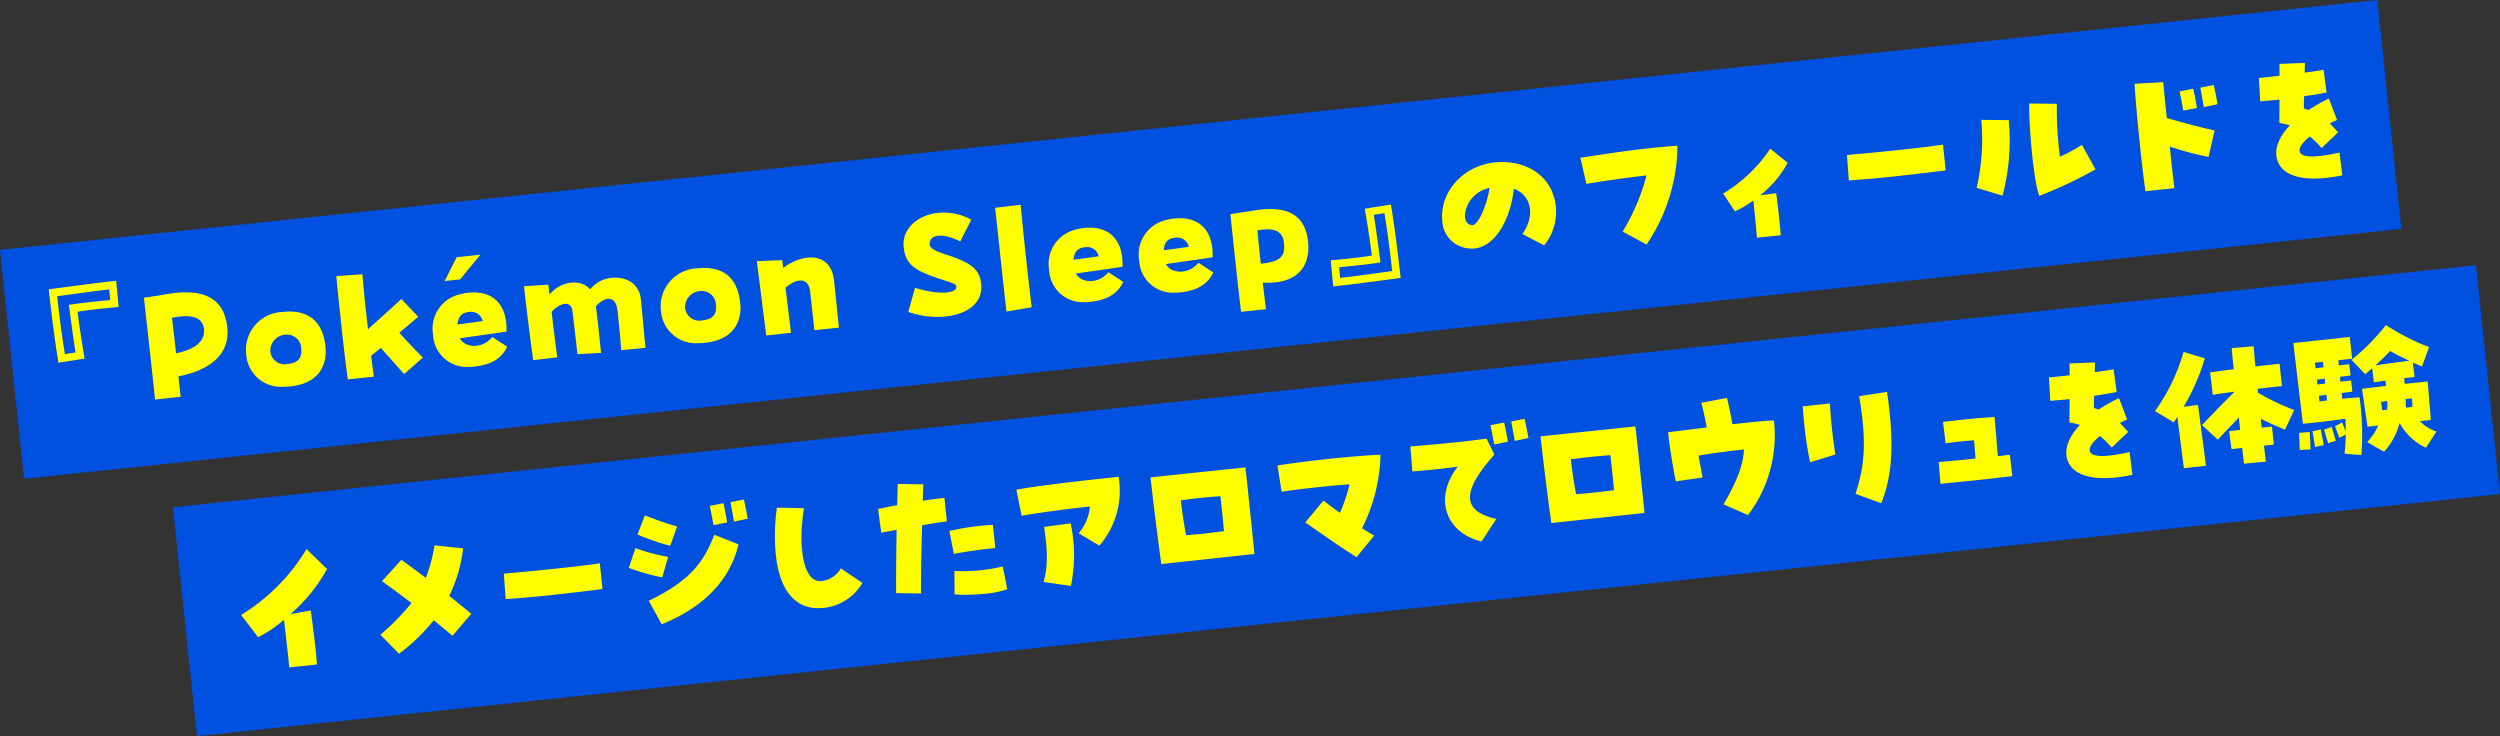
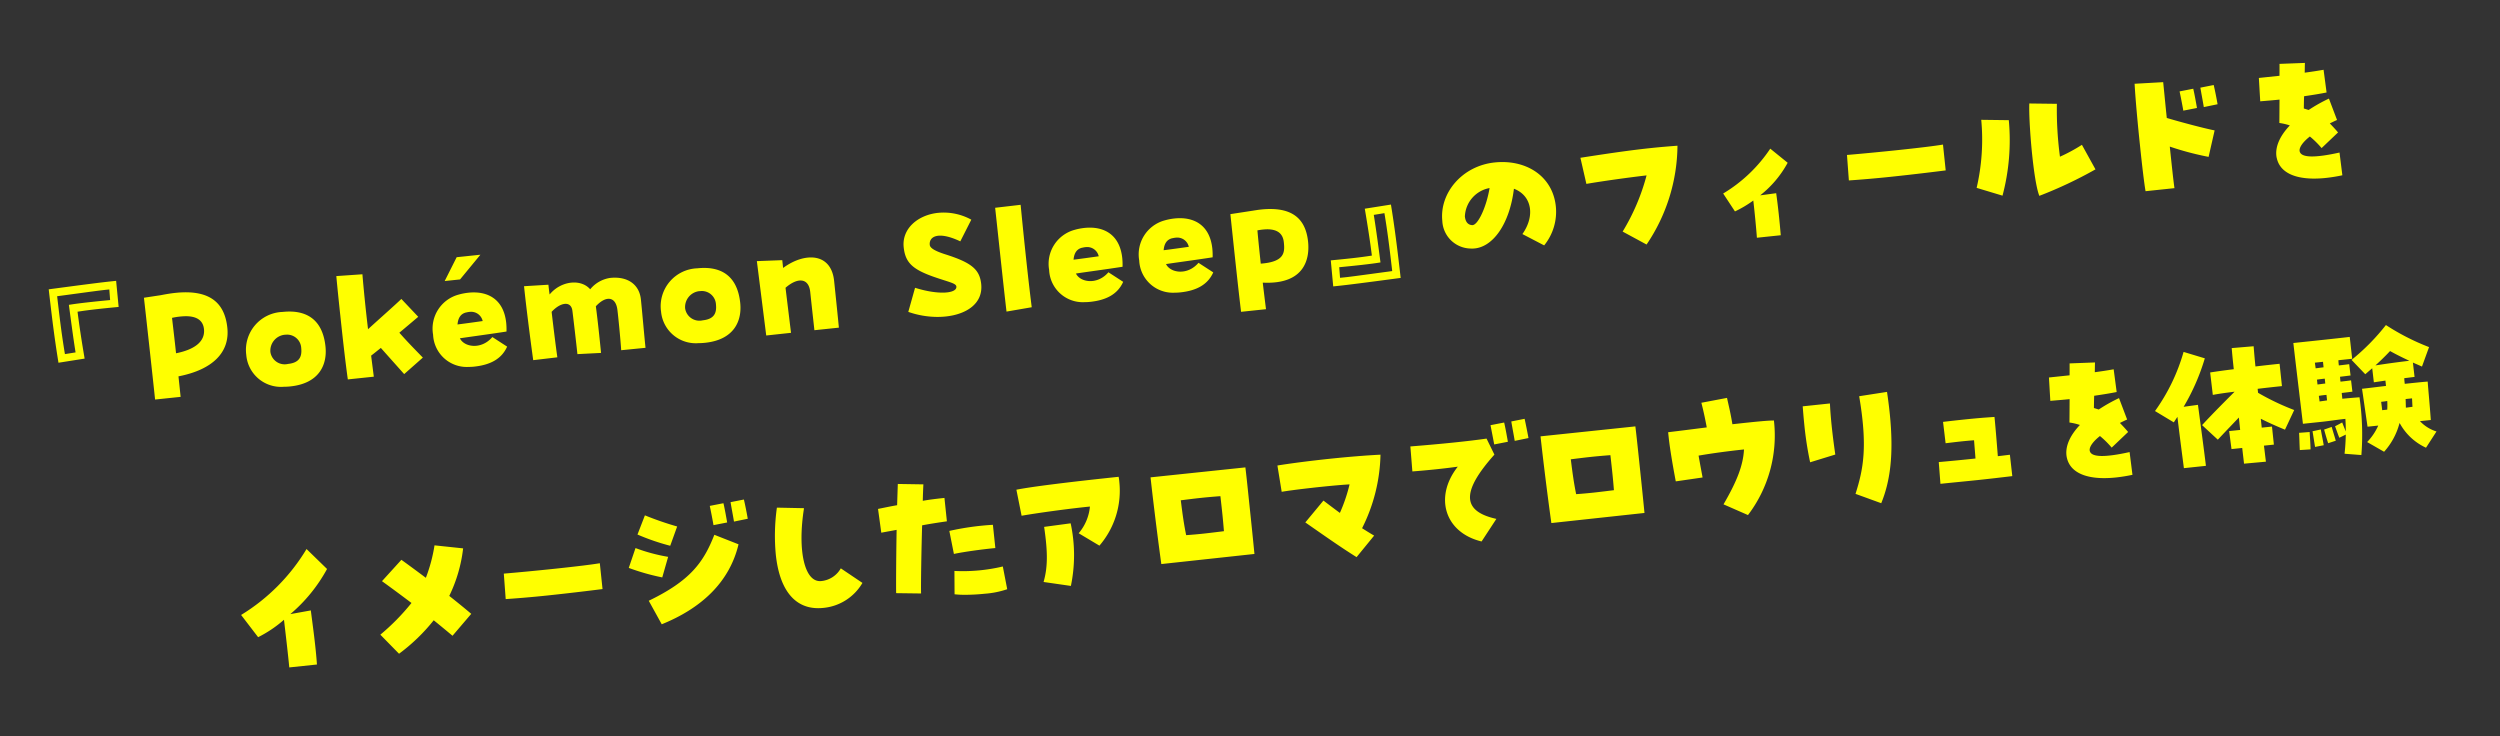
<svg xmlns="http://www.w3.org/2000/svg" width="292.622" height="86.161" viewBox="0 0 292.622 86.161">
  <rect x="0" y="0" width="292.622" height="86.161" fill="#333333" stroke="none" />
  <g id="グループ_7267" data-name="グループ 7267" transform="translate(3695.151 -4151.047)">
-     <path id="合体_1" data-name="合体 1" d="M20.237,59.372,289.805,31.039l2.816,26.789L23.053,86.161ZM0,29.246,278.256,0l2.815,26.789L2.815,56.035Z" transform="translate(-3695.151 4151.047)" fill="#0051e0" />
    <path id="合体_2" data-name="合体 2" d="M27.553,66.893a14.17,14.17,0,0,1-3.026,2.038l-1.992-2.6a22.8,22.8,0,0,0,7.659-7.719l2.4,2.336a18.513,18.513,0,0,1-4.3,5.284l2.4-.434c.277,2.125.575,4.266.719,6.331l-3.24.341C28.031,70.933,27.731,68.413,27.553,66.893Zm11.279,1.747a26.05,26.05,0,0,0,3.646-3.713c-1.18-.89-2.357-1.761-3.454-2.552l2.272-2.5c.88.632,1.862,1.361,2.864,2.107a18.472,18.472,0,0,0,1.013-3.8l3.349.354A17.153,17.153,0,0,1,46.9,64.1c.948.751,1.838,1.472,2.573,2.1l-2.192,2.566c-.635-.531-1.389-1.157-2.2-1.814A21.587,21.587,0,0,1,41.02,70.87ZM70.25,64.668c4.822-2.335,6.393-4.437,7.677-7.721l2.831,1.114c-1.08,4.53-4.458,7.527-8.988,9.361Zm14.871-5.4a23.535,23.535,0,0,1,.128-5.5l3.174.065c-.785,4.933.049,8.736,2.019,8.529a2.943,2.943,0,0,0,2.287-1.489l2.533,1.706a5.934,5.934,0,0,1-4.58,2.925,5.728,5.728,0,0,1-.6.032C87.3,65.539,85.55,63.35,85.121,59.268ZM53.284,61.492c3.408-.286,9.372-.895,11.238-1.218L64.84,63.3c-.858.108-3.627.454-6.455.751-1.754.185-3.513.333-4.879.422Zm52.76,2.418-.016-2.731a20.231,20.231,0,0,0,5.665-.523l.515,2.66a10.439,10.439,0,0,1-2.623.529,22.673,22.673,0,0,1-2.3.126A10.52,10.52,0,0,1,106.043,63.91Zm-6.837-.132c-.021-.885,0-4.145.054-7.408-.6.118-1.209.218-1.794.333l-.382-2.783c.939-.19,1.63-.335,2.235-.435.047-1.453.067-2.124.082-2.488l2.992.048c-.034.709-.058,1.346-.069,1.925.711-.129,1.515-.231,2.535-.338l.287,2.739c-1,.141-2.013.3-2.9.468-.085,2.977-.155,6.966-.121,7.977Zm17.256-1.307c.489-1.716.508-3.438.064-6.45l3.106-.417a17.685,17.685,0,0,1,.028,7.328ZM67.91,60.823,68.7,58.5a20.583,20.583,0,0,0,3.819,1.028l-.688,2.408A26.285,26.285,0,0,1,67.91,60.823Zm61.075-10.6,11.1-1.166c.1.8.243,2.146.4,3.686.221,2.1.478,4.548.66,6.447l-10.9,1.182C129.655,56.089,129.11,51.422,128.984,50.223Zm3.54,2.687c.226,1.8.367,2.8.628,4.079,1.634-.117,2.438-.22,4.422-.464-.121-1.49-.2-2.206-.413-4.1C135.186,52.575,134.365,52.68,132.524,52.909ZM147.1,55.5l2.12-2.558c.649.493,1.279.969,1.926,1.444a18.928,18.928,0,0,0,1.133-3.341c-2.375.141-6.737.654-7.945.871l-.5-3.078c1.53-.251,3.816-.545,6.107-.787,2.183-.229,4.391-.407,5.958-.481a19.983,19.983,0,0,1-2.155,8.607c.465.294.932.59,1.412.865L153.1,59.562C151.217,58.384,149.477,57.155,147.1,55.5Zm-41.668.994a31.542,31.542,0,0,1,5.1-.716l.286,2.721c-1.506.14-3.736.447-4.851.69Zm-36.5.416L69.8,54.67a36.77,36.77,0,0,0,3.775,1.305l-.812,2.257A26.165,26.165,0,0,1,68.928,56.915Zm51.64-.143a5.625,5.625,0,0,0,1.318-3.125c-2.168.21-5.934.715-8,1.076l-.609-3.048c1.737-.346,6.006-.885,11.967-1.511a4.52,4.52,0,0,1,.084.625A9.841,9.841,0,0,1,123,58.218Zm44.375-7.795c-1.552.218-3.486.421-5.317.559l-.235-2.925c3.572-.285,6.707-.6,8.917-.92l.921,1.876c-3.886,4.354-3.81,6.627.229,7.523l-1.731,2.643C163.438,56.7,162.132,52.548,164.943,48.977ZM77.391,53.564l1.6-.313c.161.671.346,1.738.436,2.254l-1.6.312C77.729,55.23,77.534,54.237,77.391,53.564Zm97.241-8.14,11.1-1.166c.1.8.244,2.146.406,3.686.22,2.1.478,4.548.66,6.447l-10.9,1.182C175.3,51.291,174.758,46.625,174.632,45.425Zm3.541,2.687c.226,1.8.367,2.8.627,4.079,1.635-.117,2.439-.22,4.422-.464-.12-1.489-.2-2.206-.413-4.1C180.834,47.777,180.013,47.882,178.173,48.111ZM79.825,53.127l1.56-.309c.161.671.362,1.718.454,2.251l-1.613.333C80.121,54.743,79.928,53.768,79.825,53.127Zm116.223.255c1.61-2.757,2.3-4.6,2.4-6.424-1.844.194-3.7.444-5.317.722.225,1.28.379,2.06.468,2.558l-3.138.456c-.4-2.111-.706-3.962-.845-5.287-.017-.161-.033-.322-.049-.465,1.323-.158,2.912-.361,4.52-.566-.208-1.118-.383-1.914-.629-2.884l3-.569c.277,1.256.4,1.7.632,3.083,2.791-.311,4.172-.438,4.859-.438a15.374,15.374,0,0,1-3.036,11.07ZM211.5,52.156c.924-2.921,1.43-5.508.428-11.429l3.259-.506q.189,1.284.308,2.411c.534,5.084.009,8.18-.984,10.619Zm9.744-3.721c1.148-.1,2.743-.252,4.3-.416l-.17-2.136c-1.167.086-2.114.2-3.329.349l-.3-2.5c.822-.1,1.609-.187,2.38-.268,1.217-.128,2.382-.232,3.641-.311.086.823.244,2.671.392,4.593.537-.057,1.019-.126,1.413-.167l.281,2.5c-1.323.157-2.645.314-4.042.461-1.378.145-2.83.28-4.369.442Zm14.982-.562c-.23-1.152.3-2.475,1.539-3.781a6.931,6.931,0,0,0-1.225-.288c.013-1.087.012-1.956.02-2.735-.68.071-1.416.13-2.259.2l-.161-2.734,2.417-.255c0-.489.007-.959,0-1.393l2.975-.113c-.016.364-.013.743-.025,1.143.751-.1,1.48-.21,2.209-.341l.352,2.66c-.762.152-1.67.3-2.633.439-.019.509-.023.98-.031,1.433.225.068.393.122.562.176a18.45,18.45,0,0,1,2.376-1.336l.951,2.507c-.277.12-.553.257-.846.4.428.445.714.758.962,1.057l-1.925,1.832a10.621,10.621,0,0,0-1.373-1.358c-.819.647-1.26,1.273-1.2,1.7.121.8,1.734.831,4.67.178l.335,2.662a18.624,18.624,0,0,1-1.922.311,13.312,13.312,0,0,1-1.389.077C238.1,50.313,236.549,49.46,236.228,47.874Zm12.95-4.728-.421.642-2.2-1.325a22.313,22.313,0,0,0,3.344-6.922l2.487.752a25.113,25.113,0,0,1-2.48,5.673l1.677-.23c.091.7.741,5.5.931,7.141l-2.578.271C249.752,47.738,249.376,44.845,249.179,43.146Zm7.586,3.638-1.253.131-.276-2.107,1.289-.135-.152-1.451c-.8.844-1.566,1.631-2.461,2.594l-1.844-1.706c1.43-1.544,2.546-2.639,3.806-3.911-1.055.129-1.982.263-2.549.376l-.312-2.627c.694-.11,1.693-.251,2.765-.382-.1-.913-.185-1.754-.241-2.472l2.565-.215c.061.753.126,1.543.213,2.366,1.215-.146,2.272-.257,2.826-.315l.275,2.614c-.68.072-1.718.181-2.844.318l.049.465a28.757,28.757,0,0,0,4.23,2.017l-1.079,2.3c-1.022-.418-1.933-.828-2.831-1.277l.109,1.039,1.2-.126.222,2.112-1.164.122c.088.66.156,1.305.234,1.876l-2.564.233C256.921,48.106,256.837,47.481,256.765,46.784ZM205.5,43.99c-.073-.7-.129-1.4-.182-2.08l3.186-.336c.11,2.251.42,4.517.628,5.98l-2.945.906A39.721,39.721,0,0,1,205.5,43.99Zm63.241,3.47c.085-.751.13-1.516.145-2.241l-.758.369c-.2-.486-.305-.837-.5-1.341l.839-.45c.128.348.247.625.419,1.06,0-.525-.018-1.03-.047-1.48-.931.1-1.856.249-2.733.342l-2.237.235c-.456-3.825-.874-7.275-1.121-9.456,2.722-.286,4.762-.5,6.6-.713l.287,2.559-1.611.169c0,.181.022.378.046.61.572-.06,1.019-.125,1.215-.146l.158,1.323c-.251.026-.7.091-1.233.148.021.2.022.378.059.572.573-.059,1.037-.127,1.234-.148l.157,1.323c-.25.026-.714.094-1.251.149l.072.68c.7-.073,1.345-.123,2.009-.175a30.635,30.635,0,0,1,.221,6.764Zm-3.01-6.778c.022.214.065.445.087.66.3-.049.589-.079.874-.128l-.068-.644C266.3,40.6,266,40.636,265.734,40.683Zm-.218-1.9.06.573c.269-.029.59-.08.912-.114l-.06-.572C266.088,38.709,265.784,38.741,265.516,38.786Zm-.244-1.983c.022.214.065.446.087.661.268-.029.589-.08.929-.116l-.068-.644Zm6.116,9.293a6.69,6.69,0,0,0,1.3-1.929l-1.253.131c-.316-2.138-.544-3.8-.648-4.438.752-.079,2.145-.262,2.807-.331l-.066-.627-1.355.2-.191-1.645-.813.7-1.607-1.678a25.087,25.087,0,0,0,4.024-4.079,27.06,27.06,0,0,0,5.049,2.582l-.828,2.277-1.063-.467.194,1.681c-.357.037-.768.1-1.2.144,0,.216.029.449.051.664.949-.1,1.862-.2,2.687-.265.066.97.209,2.331.365,4.5l-1.271.133a4.459,4.459,0,0,0,1.937,1.209l-1.229,1.9a6.64,6.64,0,0,1-3.07-2.863l-.036,0a7.993,7.993,0,0,1-1.8,3.338Zm1.641-4.715c.03.286.084.625.121.983l.591-.062a8.648,8.648,0,0,0,0-1.014C273.495,41.333,273.262,41.357,273.029,41.382Zm2.862-.319c.018.342.018.686.033,1.01.251-.026.5-.07.769-.1l-.05-.991Zm-3.545-3.935c1.407-.221,2.764-.4,3.979-.544-.724-.34-1.467-.7-2.255-1.139C273.5,36.047,272.908,36.617,272.346,37.128Zm-8.926,7.889,1.239-.095c.028.613.085,1.149.105,2.034l-1.259.078C263.464,46.3,263.462,45.753,263.42,45.016Zm1.573-.184.974-.211c.065.445.233,1.188.338,1.846l-1.011.2C265.2,46.149,265.088,45.383,264.993,44.833Zm-96.217-.711,1.6-.312c.161.671.346,1.738.436,2.253l-1.6.313C169.132,45.949,168.971,45.115,168.776,44.122Zm97.573.514.89-.311c.117.422.3.982.478,1.615l-.893.293C266.664,45.743,266.495,45.164,266.349,44.636Zm-95.139-.95,1.561-.309c.1.442.288,1.364.454,2.251l-1.612.332C171.507,45.3,171.313,44.326,171.21,43.685ZM11.161,29.2l1.977-.3c.6-.118,1.172-.214,1.691-.268,4.369-.459,5.819,1.47,6.095,4.083.3,2.846-1.676,4.9-5.72,5.687.11,1.038.188,1.79.252,2.4l-2.989.314C12.18,38.382,11.361,30.939,11.161,29.2Zm3.288,2.352c.191,1.645.352,3,.472,4.149,2.623-.529,3.39-1.66,3.269-2.823-.1-.966-.769-1.516-2.133-1.516A8.017,8.017,0,0,0,14.449,31.556Zm8.69,4.335a4.446,4.446,0,0,1,4.25-5.026c2.829-.3,4.694.918,5.023,4.051.219,2.076-.687,4.307-4.107,4.667a7.316,7.316,0,0,1-.765.041A4.075,4.075,0,0,1,23.139,35.891Zm4.495-2.355a1.877,1.877,0,0,0-1.67,2.022,1.689,1.689,0,0,0,2.065,1.393c1.182-.124,1.664-.7,1.544-1.845a1.655,1.655,0,0,0-1.71-1.583A2.194,2.194,0,0,0,27.634,33.536Zm6.5-2.366c-.166-1.576-.328-3.115-.454-4.5l3.055-.212c.135,1.633.37,4.034.658,6.429,1.436-1.309,3.143-2.81,3.9-3.541l1.976,2.091c-.881.744-1.562,1.322-2.211,1.861.862.977,1.614,1.749,2.75,2.914l-2.186,1.931c-1.149-1.291-1.949-2.184-2.729-3.062-.352.273-.717.582-1.137.9q.167,1.339.313,2.464l-3.043.32C34.732,36.663,34.42,33.872,34.136,31.17Zm10.871,2.35a4.121,4.121,0,0,1,2.947-4.671,6.961,6.961,0,0,1,1.188-.234c2.238-.235,4.133.743,4.426,3.535a8.122,8.122,0,0,1,.033,1.01c-1.744.274-3.744.538-5.455.79.508,1.051,2.515,1.365,3.8-.146l1.729,1.121c-.644,1.443-1.965,2.143-3.862,2.343a6.1,6.1,0,0,1-.638.034A3.946,3.946,0,0,1,45.007,33.52Zm3.908-2.6c-.673.143-.982.646-1.047,1.413.8-.1,2.018-.266,2.945-.4a1.38,1.38,0,0,0-1.36-1.083A2.323,2.323,0,0,0,48.915,30.92Zm-48.9-2.7c4.426-.592,6.177-.813,7.322-.933l.573-.06L8.2,30.276c-2.078.2-3.421.341-4.81.56.211,1.661.45,3.247.83,5.487l-3.062.485C.739,34.227.464,32.138.017,28.222Zm.989.8c.374,3.218.561,4.647.912,6.782l1.246-.2c-.3-1.85-.6-4.207-.784-5.565,1.138-.192,3.125-.4,4.828-.562l-.094-1.239C6.162,28.318,5.307,28.444,1.006,29.023Zm54.645-1.165,2.859-.174c.022.214.064.608.139,1.143,1.316-1.6,3.659-1.868,4.75-.608a3.712,3.712,0,0,1,2.34-1.332c2.005-.211,3.407.728,3.595,2.518.151,1.432.4,4.338.541,5.663l-2.848.281c-.068-1.151-.348-4-.439-4.7-.192-1.645-1.373-1.7-2.526-.441.247,1.839.5,4.382.609,5.457L61.9,35.8c-.12-1.146-.491-4.329-.586-5.061-.148-1.233-1.426-.991-2.432.111.2,1.734.453,3.79.669,5.324l-2.825.333C56.331,33.633,55.905,30.275,55.652,27.859Zm16.036,2.93a4.446,4.446,0,0,1,4.25-5.026c2.829-.3,4.694.918,5.023,4.051.219,2.076-.688,4.307-4.107,4.667a7.319,7.319,0,0,1-.765.041A4.075,4.075,0,0,1,71.688,30.788Zm4.495-2.354a1.876,1.876,0,0,0-1.67,2.021,1.69,1.69,0,0,0,2.065,1.394c1.182-.124,1.664-.7,1.544-1.846a1.655,1.655,0,0,0-1.71-1.582A2.194,2.194,0,0,0,76.182,28.434Zm6.726-3.513,2.974-.113c.019.179.052.5.1.913,2.468-1.834,5.616-1.84,5.968,1.508.068.644.5,4.8.558,5.479l-2.865.3c-.066-.627-.315-2.827-.488-4.474-.181-1.718-1.535-1.685-2.893-.492.248,2.02.533,4.378.644,5.271L84,33.62Zm17.727,5.937.79-2.815c2.808.881,4.92.659,4.836-.147-.04-.376-.795-.5-2.523-1.093-2.592-.9-3.452-1.682-3.644-3.508-.228-2.165,1.648-3.775,4.029-4.025a6.709,6.709,0,0,1,3.885.8L106.718,22.6c-2.666-1.258-3.674-.519-3.577.412.029.268.3.62,1.8,1.1,3.089.979,4.04,1.766,4.221,3.484.239,2.274-1.709,3.546-4.162,3.8a9.158,9.158,0,0,1-.956.049A10.38,10.38,0,0,1,100.635,30.858Zm37.694-11.436,2.6-.4c.338-.054.659-.106.963-.138,3.777-.4,5.262,1.166,5.536,3.762.193,1.844-.267,5.042-5.306,4.793.151,1.269.288,2.395.381,3.109l-2.918.307C139.245,28.14,138.6,22,138.329,19.422Zm3.167,1.894c.1,1.129.247,2.525.392,3.9,2.82-.206,2.829-1.329,2.7-2.51-.086-.816-.531-1.51-1.956-1.51A6.414,6.414,0,0,0,141.5,21.316Zm-30.7-2.638,2.985-.349q.725,7.417,1.3,11.99l-2.951.509C111.815,28.218,111.23,22.65,110.795,18.678Zm6.32,7.264a4.121,4.121,0,0,1,2.948-4.672,6.961,6.961,0,0,1,1.188-.234c2.237-.235,4.132.743,4.426,3.535a8.123,8.123,0,0,1,.033,1.01c-1.745.274-3.744.538-5.455.791.508,1.05,2.515,1.364,3.8-.147l1.729,1.121c-.645,1.444-1.965,2.143-3.863,2.343a6.1,6.1,0,0,1-.638.034A3.944,3.944,0,0,1,117.114,25.942Zm3.907-2.6c-.672.143-.982.646-1.046,1.413.8-.1,2.017-.266,2.945-.4a1.38,1.38,0,0,0-1.361-1.082A2.336,2.336,0,0,0,121.021,23.341Zm6.637,1.492a4.121,4.121,0,0,1,2.947-4.671,6.971,6.971,0,0,1,1.189-.234c2.237-.235,4.132.743,4.425,3.535a8.263,8.263,0,0,1,.034,1.01c-1.745.274-3.745.538-5.456.79.508,1.051,2.515,1.365,3.8-.146l1.729,1.121c-.644,1.443-1.965,2.143-3.862,2.342a6.1,6.1,0,0,1-.64.034A3.944,3.944,0,0,1,127.658,24.833Zm3.908-2.6c-.673.143-.982.646-1.046,1.413.8-.1,2.017-.266,2.944-.4a1.38,1.38,0,0,0-1.36-1.082A2.324,2.324,0,0,0,131.566,22.233Zm18.517,2.6c2.079-.2,3.421-.342,4.81-.56-.211-1.661-.449-3.247-.83-5.487l3.062-.485c.417,2.581.69,4.67,1.138,8.586-4.427.592-6.178.813-7.323.933l-.572.059Zm5.033-5.325c.3,1.85.606,4.208.784,5.565-1.138.192-3.125.4-4.828.562l.094,1.238c.95-.081,1.806-.208,6.107-.787-.374-3.218-.561-4.647-.912-6.781ZM47.766,24.456l2.78-.292-2.382,2.893-1.8.19Zm118.641-1.017a3.377,3.377,0,0,1-3.271-3.221c-.343-3.258,2.309-6.451,6.121-6.852,3.652-.383,6.79,1.567,7.164,5.129a6.244,6.244,0,0,1-1.365,4.578l-2.546-1.326c1.527-2.169,1.082-4.512-.993-5.307-.5,4.149-2.511,7.006-4.9,7.006C166.548,23.446,166.477,23.444,166.406,23.439Zm-.63-3.752c.043.411.212.973.849,1.014.658.058,1.665-2.075,2.042-4.341A3.528,3.528,0,0,0,165.776,19.687Zm18.466,1.769a24.859,24.859,0,0,0,2.8-6.575c-2.183.248-5.552.729-7.045.995l-.7-3.058c3.9-.608,6.166-.919,8.242-1.138,1.021-.107,2.007-.193,3.12-.274a20.887,20.887,0,0,1-3.617,11.566Zm15.292-3.634a13.2,13.2,0,0,1-2.146,1.275L196.009,17a17.322,17.322,0,0,0,5.512-5.249l2.038,1.65a12.328,12.328,0,0,1-3.219,3.814l1.875-.252c.219,1.57.394,3.235.535,4.921l-2.793.293C199.892,21.223,199.682,19.055,199.535,17.822Zm32.308-11.36,3.226.041a41.335,41.335,0,0,0,.361,6.188A19.371,19.371,0,0,0,238,11.3l1.587,2.874a49.636,49.636,0,0,1-6.57,3.1C232.309,15.553,231.749,8.5,231.843,6.462Zm-6.166,9.878a24.979,24.979,0,0,0,.539-7.966l3.226.041a25.307,25.307,0,0,1-.736,8.837ZM244.8,11.4c-.269-2.56-.531-5.392-.634-7.245l3.346-.189c.1.949.244,2.49.422,4.19,1.421.43,4.382,1.223,5.6,1.457l-.706,3.1a34.46,34.46,0,0,1-4.543-1.205c.231,2.2.437,4.153.548,4.865l-3.384.356C245.3,15.907,245.046,13.78,244.8,11.4ZM210.5,12.488c3.408-.285,9.372-.895,11.238-1.217l.318,3.025c-.858.108-3.627.454-6.455.751-1.754.184-3.513.333-4.879.423Zm50.295.325c-.229-1.153.3-2.475,1.54-3.782a6.955,6.955,0,0,0-1.225-.287c.012-1.088.012-1.957.02-2.735-.68.071-1.416.131-2.259.2l-.161-2.734,2.417-.254c0-.489.008-.96,0-1.393l2.975-.113c-.016.364-.013.742-.025,1.142.75-.1,1.48-.21,2.209-.34l.352,2.659c-.762.153-1.67.3-2.633.44-.019.509-.023.979-.031,1.433.224.067.393.122.562.176a18.342,18.342,0,0,1,2.376-1.336l.95,2.506c-.276.12-.552.257-.845.4.427.444.714.758.962,1.057l-1.925,1.831a10.726,10.726,0,0,0-1.373-1.357c-.819.647-1.26,1.273-1.2,1.7.121.8,1.734.832,4.67.179l.334,2.661a18.569,18.569,0,0,1-1.921.311,13.315,13.315,0,0,1-1.389.077C262.666,15.251,261.12,14.4,260.8,12.812ZM249.431,5.048l1.6-.312c.161.67.346,1.737.436,2.253l-1.6.312C249.769,6.714,249.574,5.72,249.431,5.048Zm2.434-.437,1.56-.31c.161.671.362,1.718.454,2.251l-1.612.333C252.161,6.227,251.969,5.252,251.865,4.612Z" transform="translate(-3689.465 4156.697)" fill="#ff0" stroke="rgba(0,0,0,0)" stroke-miterlimit="10" stroke-width="1" />
  </g>
</svg>